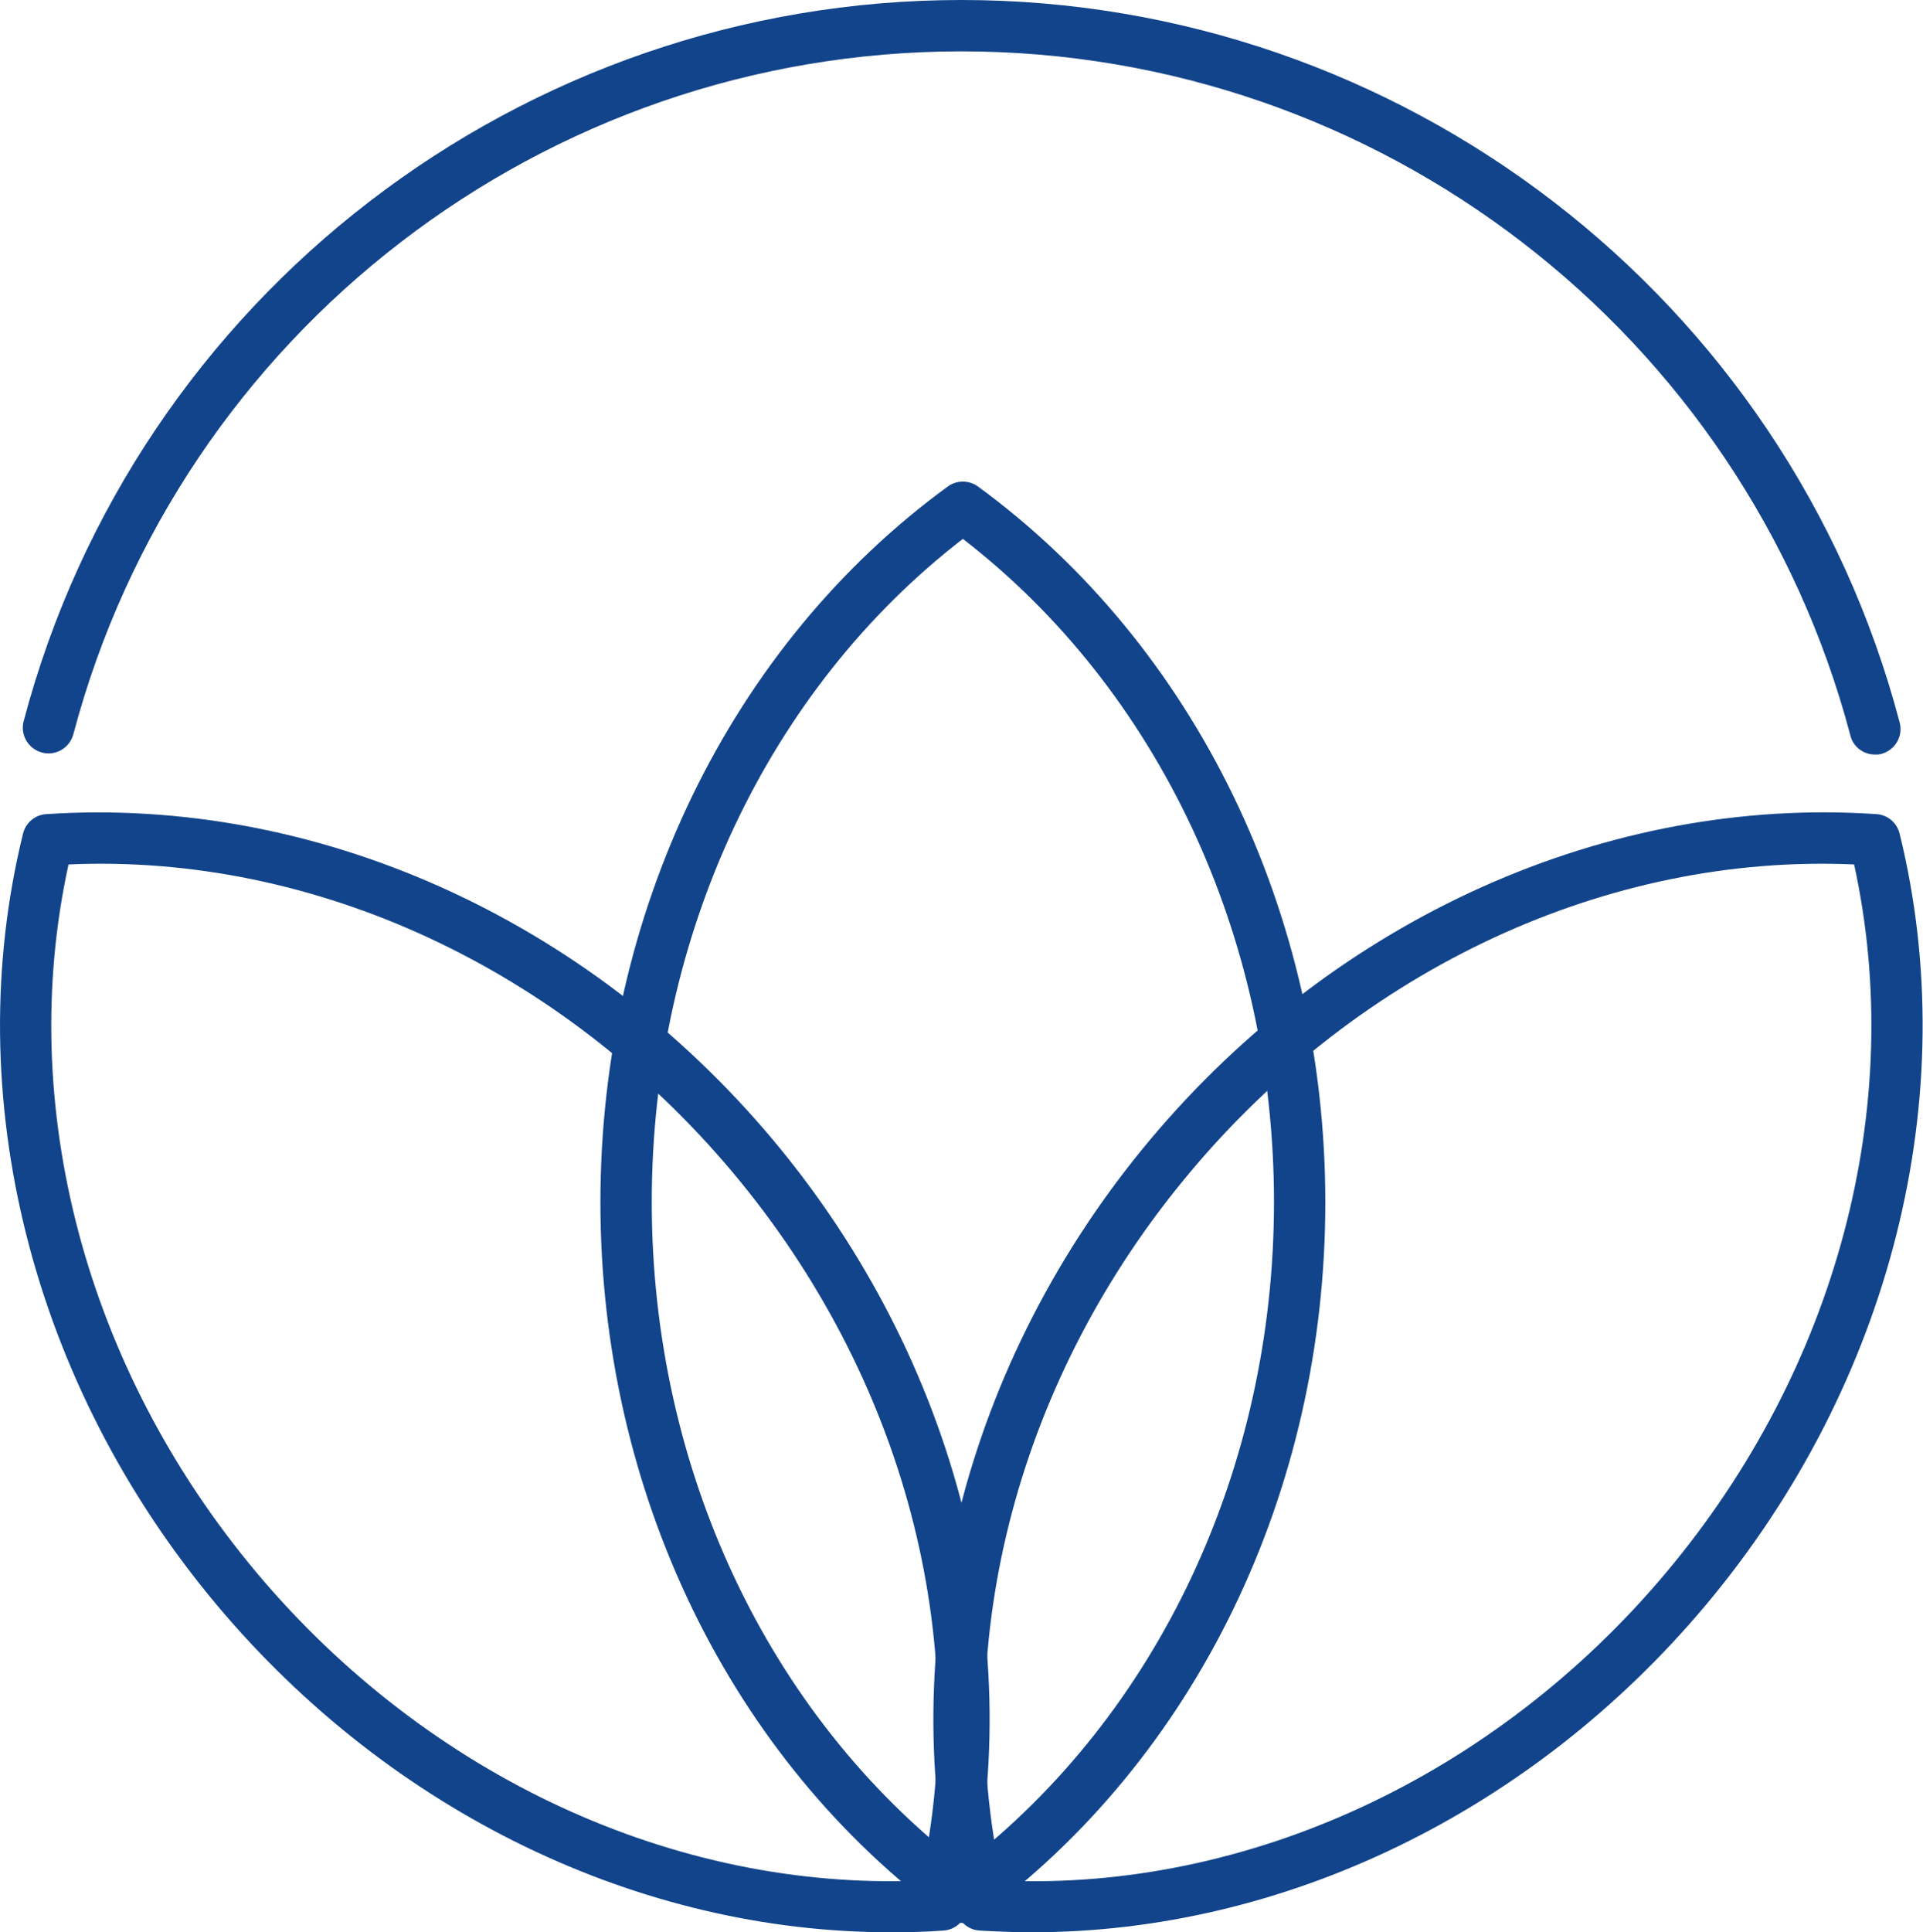
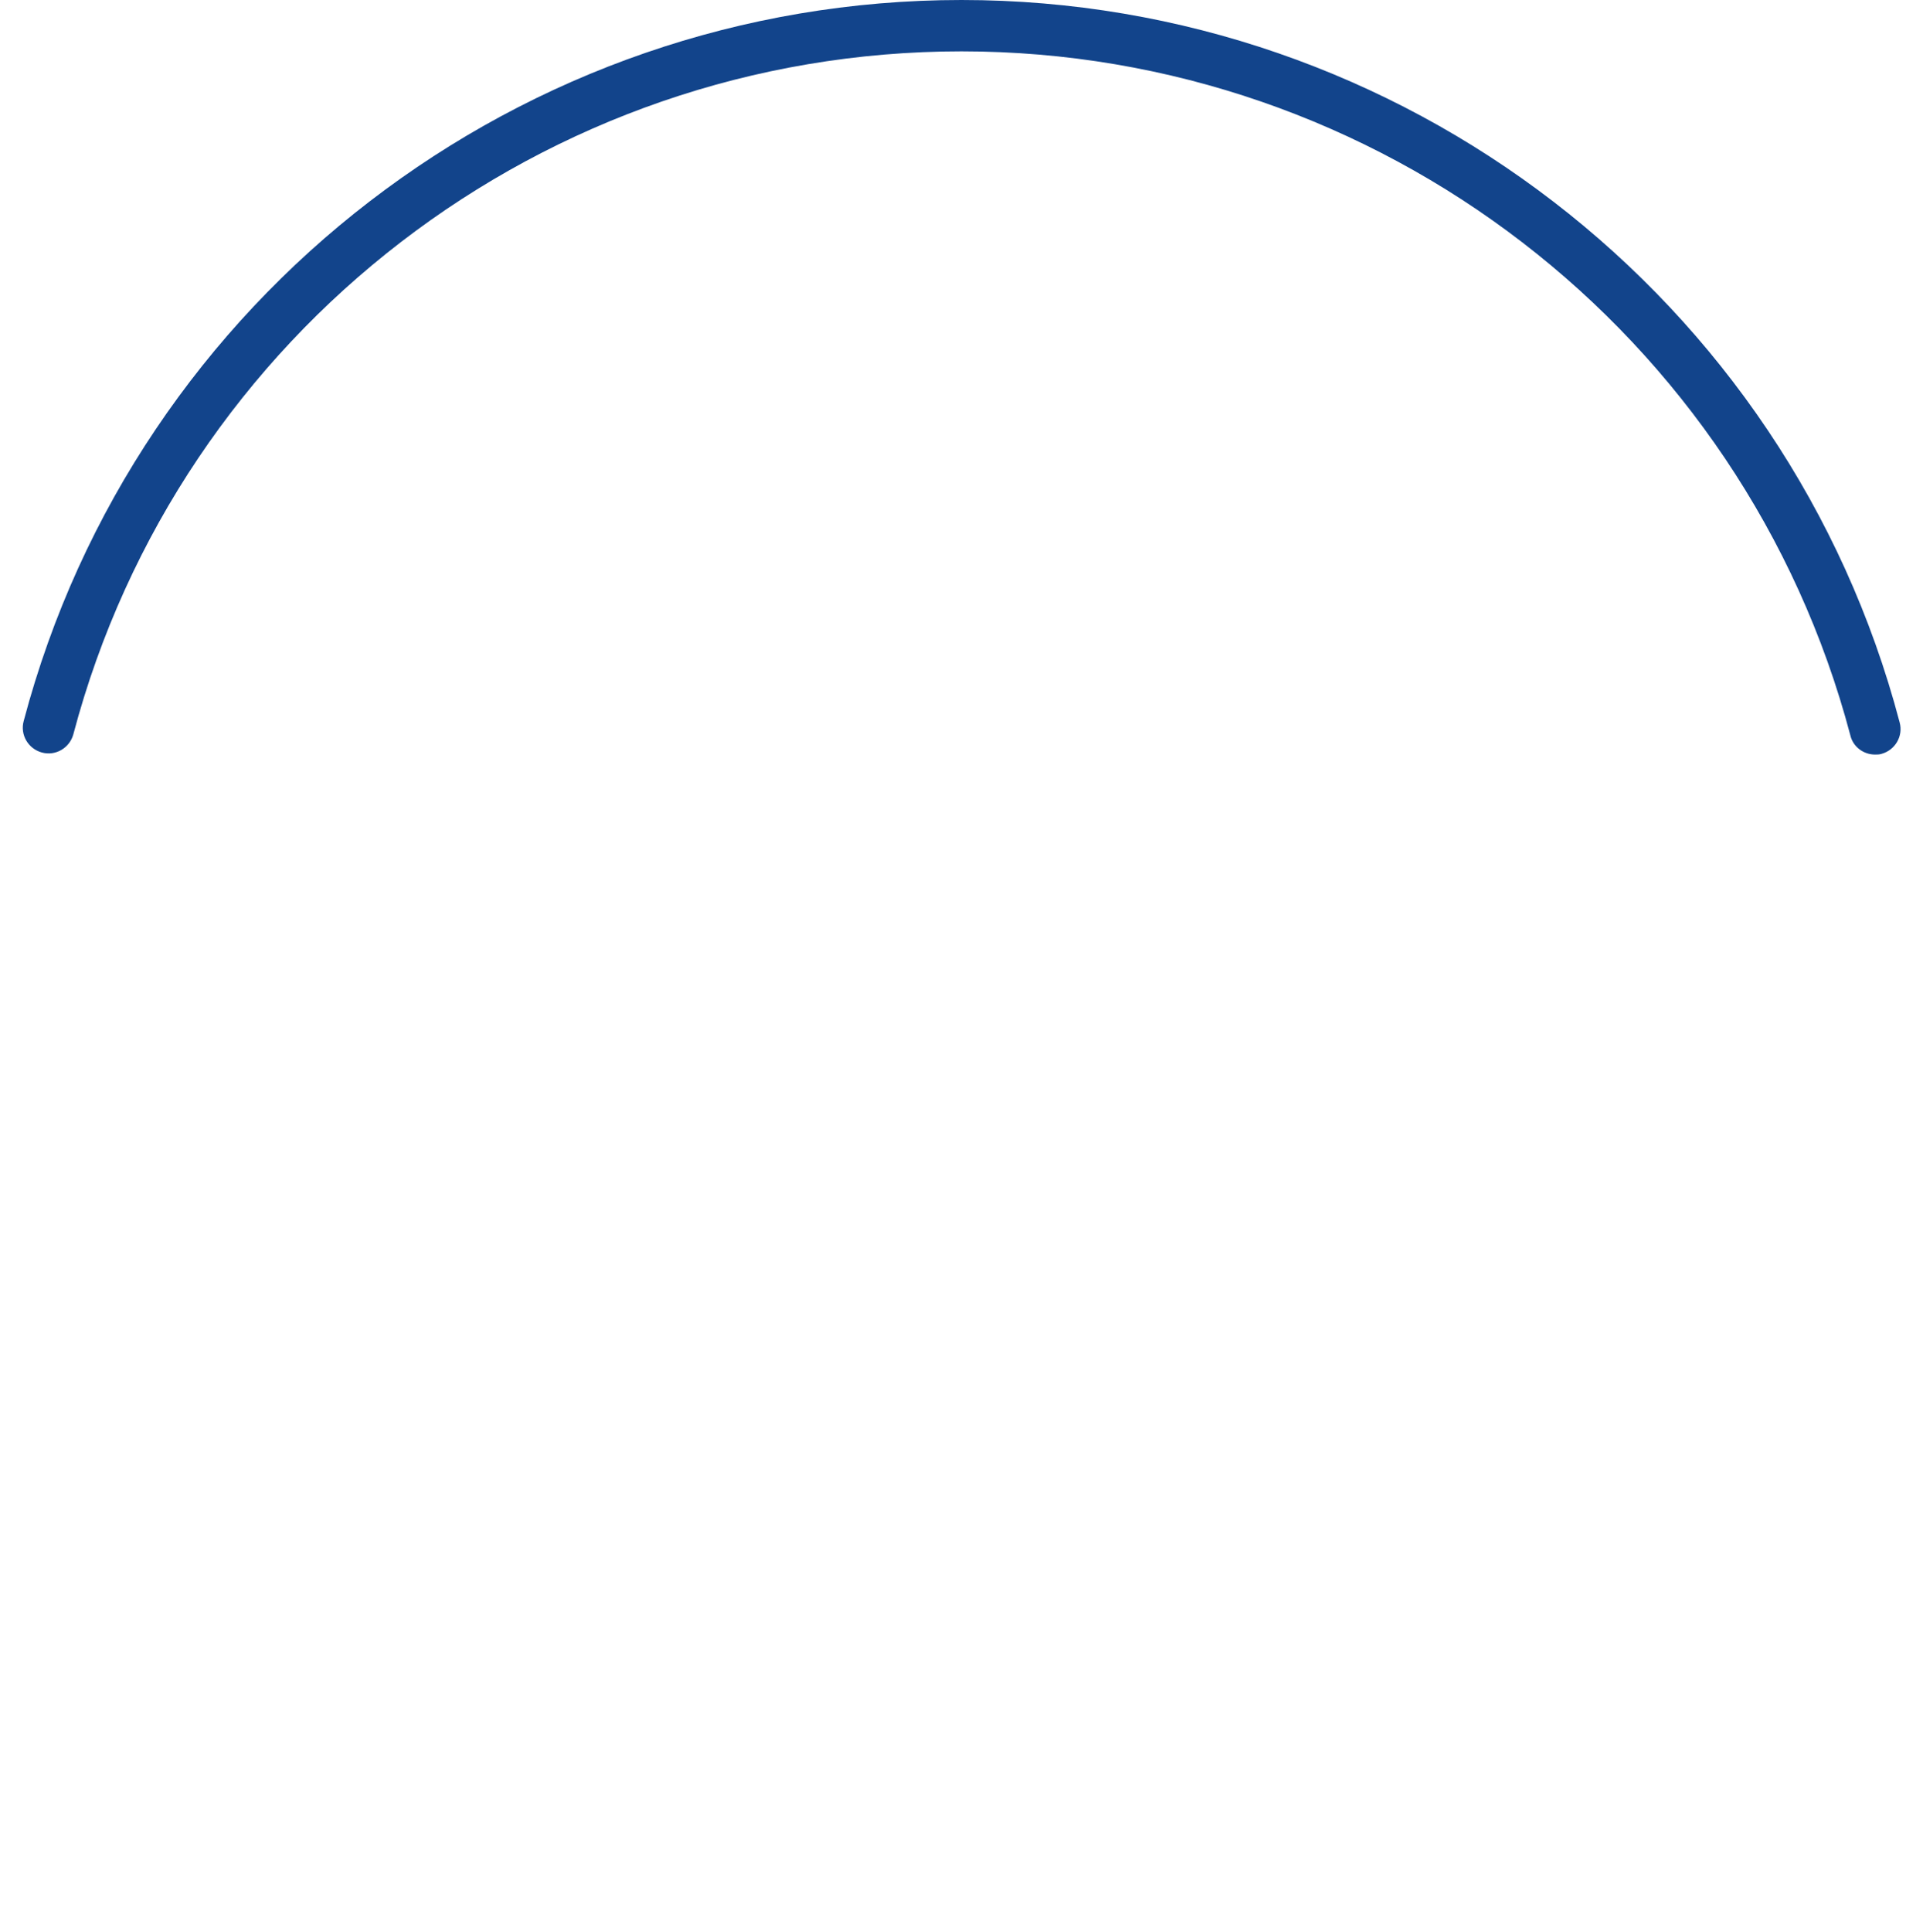
<svg xmlns="http://www.w3.org/2000/svg" id="b" data-name="Ebene 2" width="19.82mm" height="19.91mm" viewBox="0 0 56.18 56.44">
  <defs>
    <style>
      .d {
        fill: #12448b;
      }
    </style>
  </defs>
  <g id="c" data-name="Ebene 1">
    <g>
-       <path class="d" d="M26.02,56.44c-7.34,0-14.6-3.5-19.68-9.55C.91,40.42-1.21,31.99.67,24.35c.08-.32.35-.55.68-.57,7.85-.52,15.78,3.02,21.22,9.5,5.43,6.48,7.55,14.9,5.67,22.54-.08.32-.35.55-.68.57-.51.04-1.03.05-1.54.05ZM2,25.25c-1.54,7.03.49,14.72,5.49,20.68,5,5.96,12.23,9.3,19.41,9,1.54-7.03-.49-14.72-5.49-20.68-5-5.96-12.21-9.32-19.41-9Z" />
-       <path class="d" d="M30.16,56.44c-.51,0-1.03-.02-1.54-.05-.33-.02-.6-.25-.68-.57-1.88-7.64.24-16.07,5.67-22.54,5.43-6.47,13.36-10.03,21.21-9.5.33.02.6.25.68.57,1.88,7.64-.24,16.07-5.67,22.54-5.08,6.05-12.34,9.55-19.68,9.55ZM29.27,54.93c7.17.31,14.41-3.04,19.41-9,5-5.96,7.03-13.65,5.49-20.68-7.21-.32-14.42,3.04-19.41,9-5,5.96-7.03,13.65-5.49,20.68Z" />
-       <path class="d" d="M28.13,56.17c-.16,0-.31-.05-.44-.14-6.35-4.64-10.15-12.46-10.15-20.91s3.79-16.27,10.15-20.91c.26-.19.62-.19.88,0,6.35,4.64,10.15,12.46,10.15,20.91s-3.79,16.27-10.15,20.91c-.13.1-.29.14-.44.14ZM28.13,15.74c-5.7,4.4-9.09,11.59-9.09,19.37s3.39,14.97,9.09,19.37c5.7-4.4,9.09-11.59,9.09-19.37s-3.39-14.97-9.09-19.37Z" />
      <path class="d" d="M54.78,22.04c-.33,0-.64-.22-.72-.56C50.95,9.72,40.27,1.5,28.09,1.5S5.25,9.7,2.14,21.45c-.11.4-.52.64-.92.53-.4-.11-.64-.52-.53-.92C3.97,8.66,15.24,0,28.09,0s24.14,8.68,27.41,21.1c.11.4-.13.81-.53.92-.06.02-.13.02-.19.02Z" />
    </g>
  </g>
</svg>